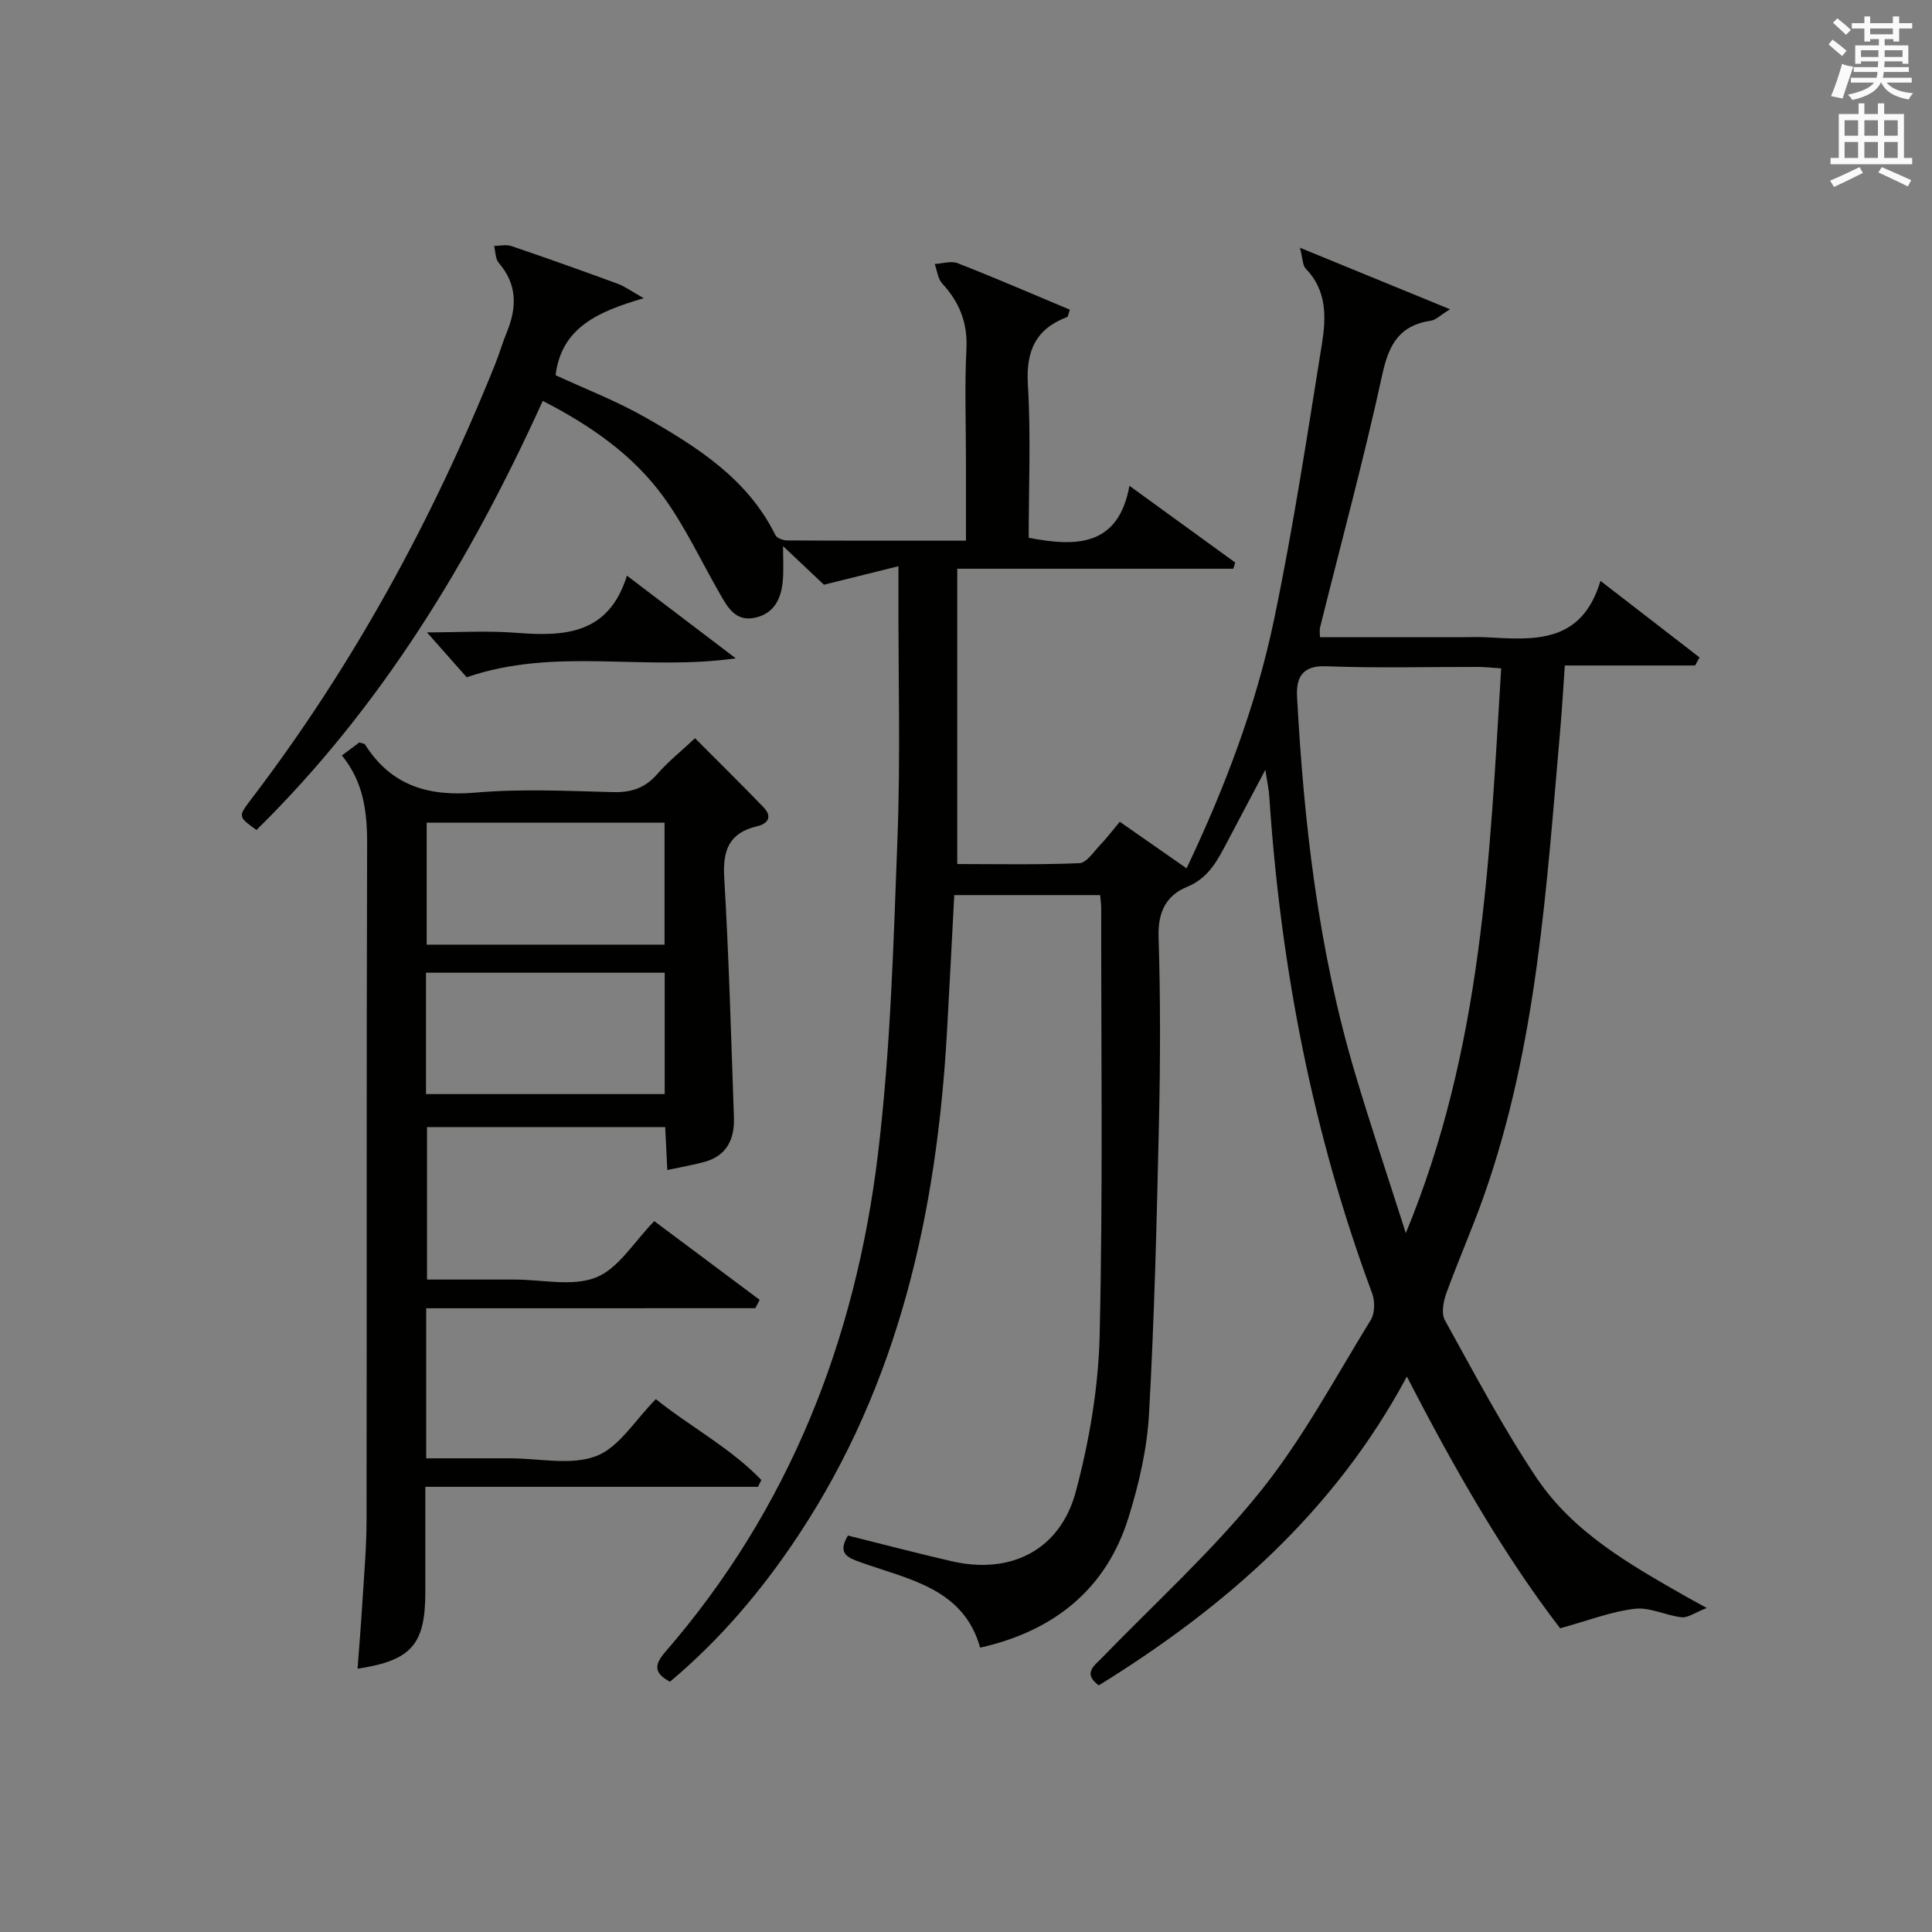
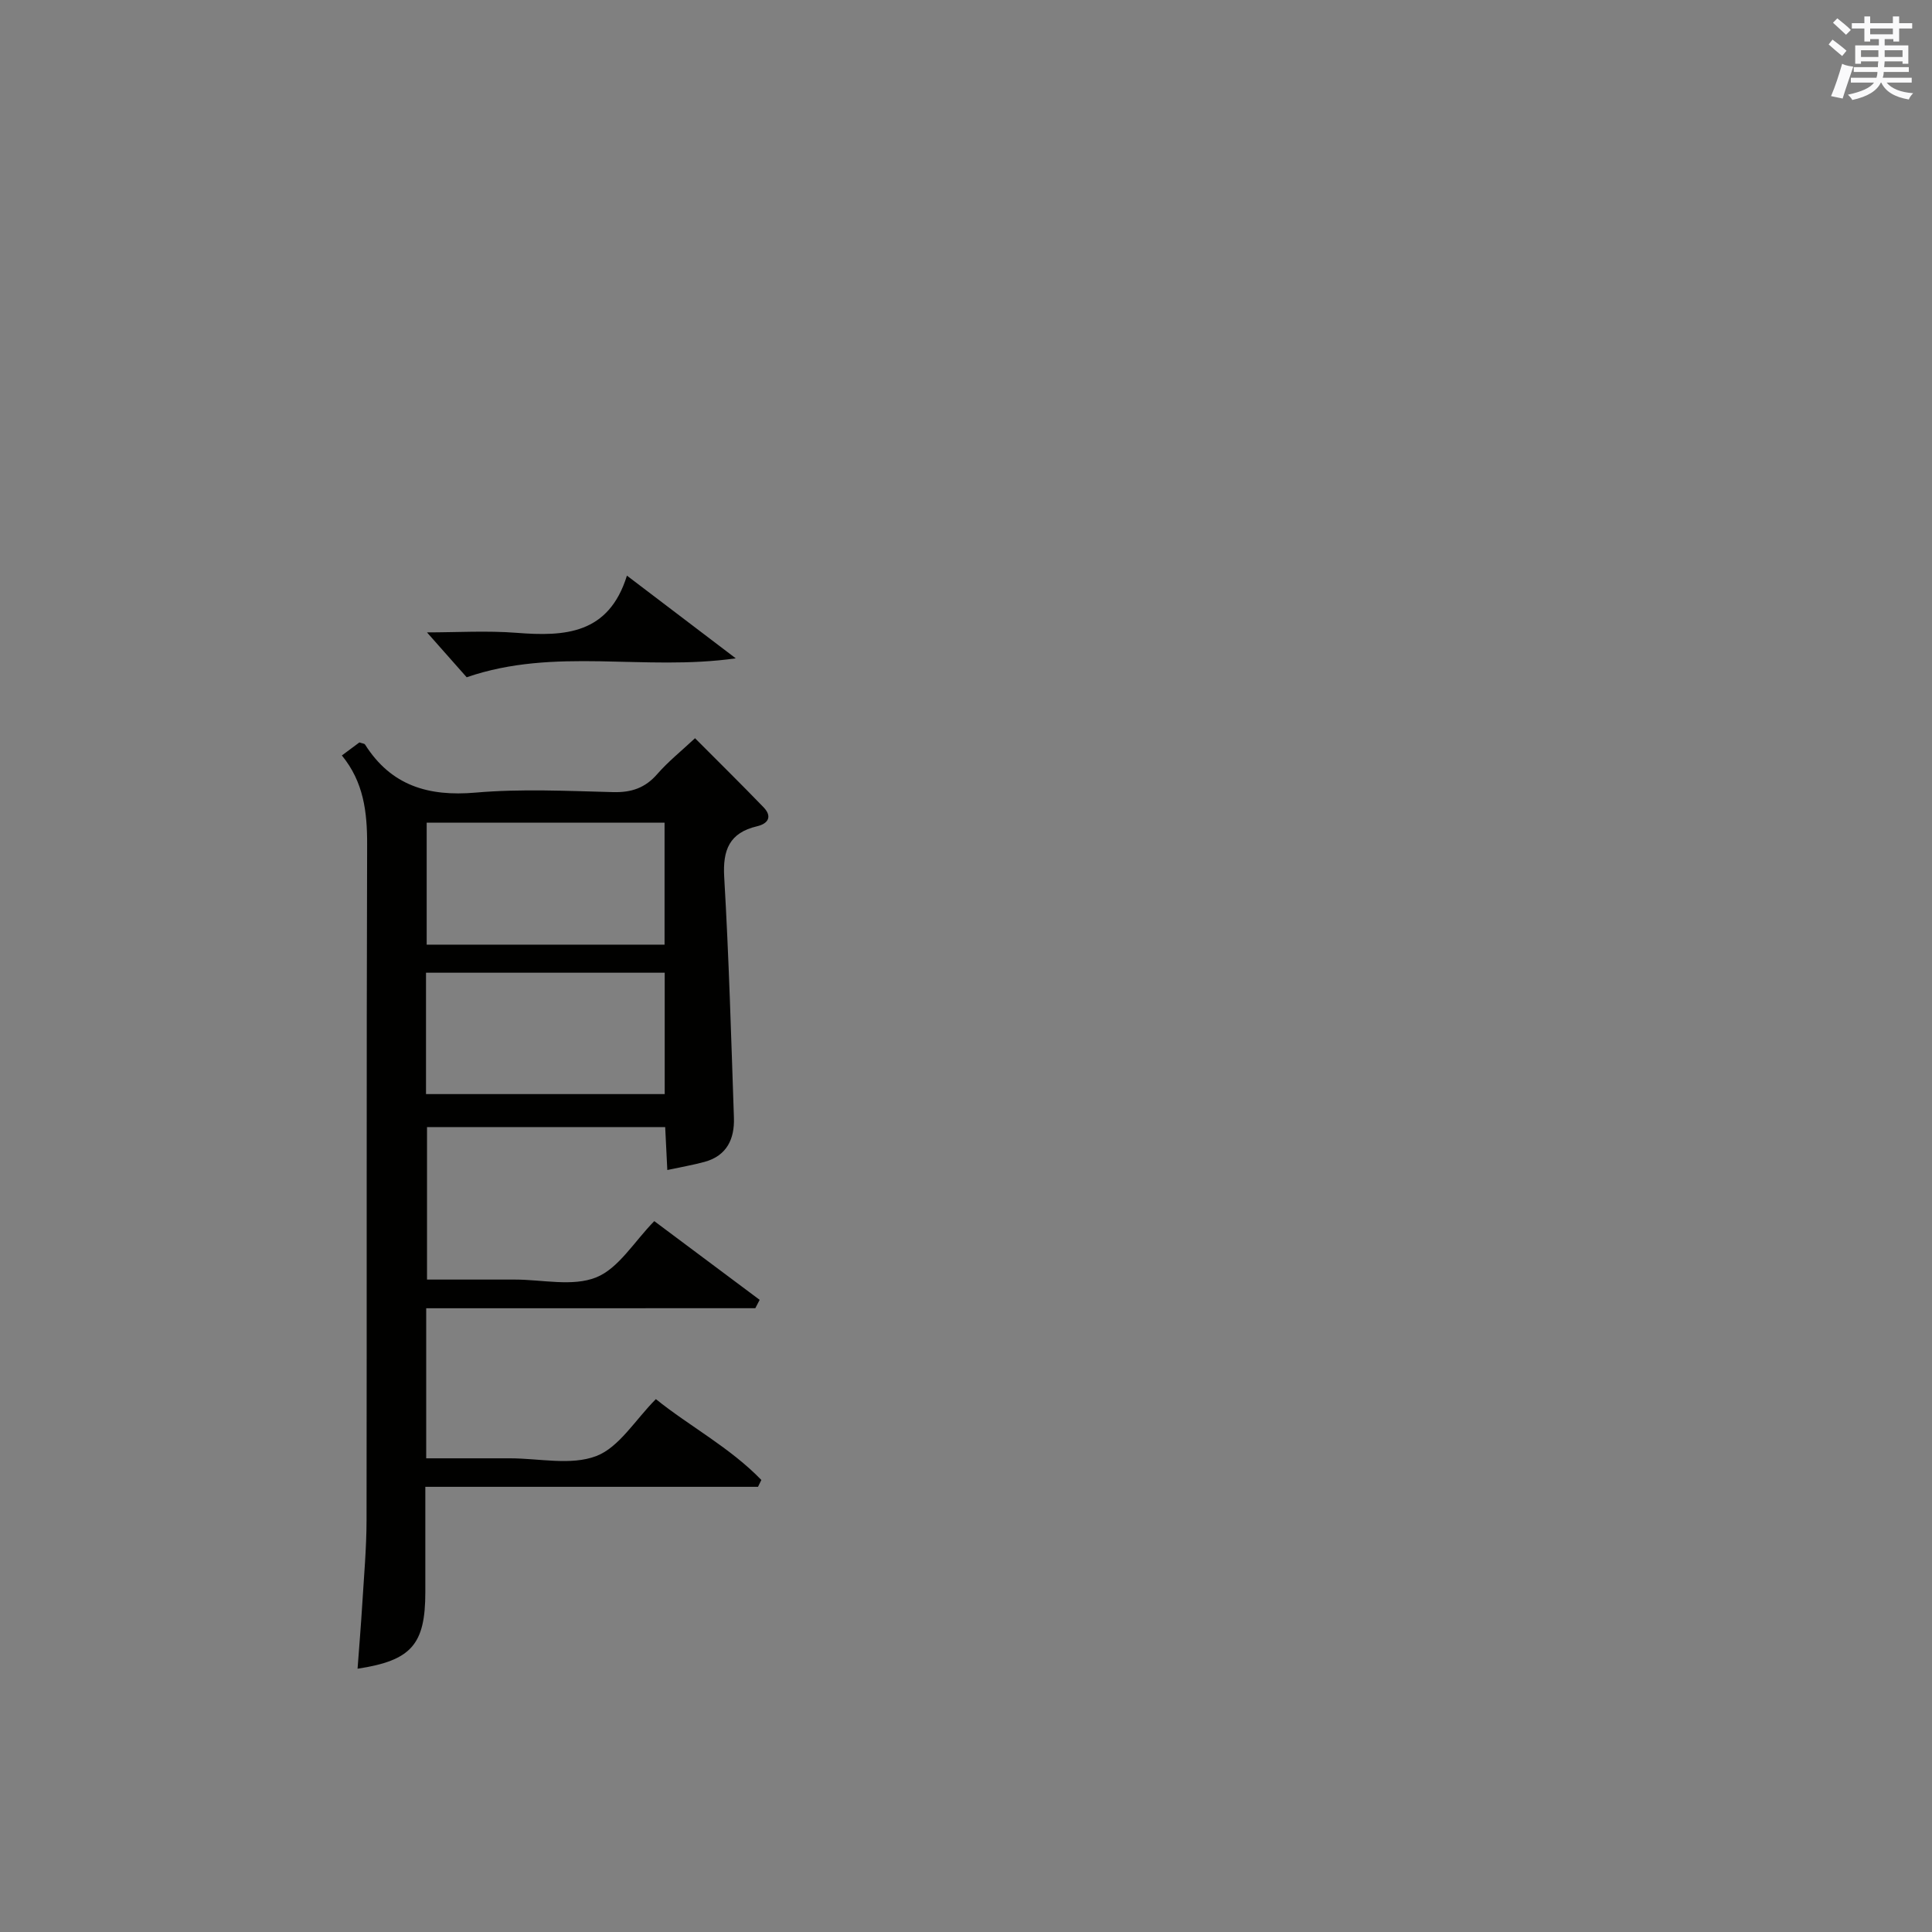
<svg xmlns="http://www.w3.org/2000/svg" version="1.1" id="漢-ZDIC-典" x="0px" y="0px" viewBox="0 0 400 400" style="enable-background:new 0 0 400 400;" xml:space="preserve">
  <rect x="0" y="0" width="400" height="400" fill="#808080" stroke="none" />
  <style type="text/css">
	.st1{fill:#010100;}
	.st2{fill:#fafafb;}
</style>
  <g>
-     <path class="st1" d="M261.97,159.39c-2.97,5.62-5.37,10.15-7.76,14.68c-2.04,3.86-3.87,7.68-8.45,9.55c-4.33,1.77-6.05,5.24-5.89,10.32   c0.4,12.82,0.37,25.67,0.08,38.49c-0.45,20.12-0.94,40.25-2.06,60.34c-0.4,7.21-2.09,14.51-4.25,21.44   c-4.48,14.43-15.01,23.4-30.71,26.92c-3.42-12.19-14.57-14.07-24.52-17.59c-2.78-0.98-5.17-1.8-2.85-5.62   c7.11,1.77,14.28,3.66,21.5,5.32c12.19,2.81,22.44-2.29,25.68-14.44c2.8-10.49,4.68-21.52,4.93-32.35   c0.69-29.48,0.3-58.99,0.32-88.49c0-0.8-0.13-1.6-0.22-2.64c-10.01,0-19.77,0-30.2,0c-0.5,9.38-0.97,18.79-1.5,28.2   c-2.1,37.2-9.85,72.75-30.79,104.38c-7.47,11.28-16.14,21.54-26.57,30.28c-3.37-1.79-3.28-3.5-0.96-6.18   c25.67-29.6,39.37-64.57,44.01-102.97c2.63-21.73,3.23-43.74,4.06-65.65c0.62-16.48,0.16-32.99,0.19-49.49c0-1.79,0-3.59,0-6.66   c-5.44,1.35-10.12,2.51-15.42,3.83c-2.3-2.17-5.19-4.89-8.47-7.99c0,2.58,0.13,4.78-0.03,6.96c-0.28,3.74-1.69,6.94-5.71,7.85   c-4.18,0.94-5.81-2.28-7.49-5.21c-3.78-6.61-7.04-13.6-11.48-19.74C131.08,94.19,122.3,88.1,112.37,83   c-14.97,33.02-33.42,63.42-59.27,88.84c-3.79-2.73-3.84-2.76-1.17-6.27c21.12-27.68,37.64-57.94,50.6-90.2   c0.87-2.16,1.5-4.41,2.39-6.56c2.11-5.12,2.21-9.91-1.66-14.39c-0.71-0.83-0.66-2.31-0.96-3.5c1.2-0.01,2.5-0.34,3.57,0.02   c7.38,2.51,14.73,5.13,22.05,7.82c1.46,0.54,2.77,1.52,5.36,2.98c-9.42,2.76-17.03,6.03-18.25,15.94   c6.08,2.82,12.6,5.32,18.59,8.74c10.7,6.11,21.15,12.68,26.92,24.37c0.31,0.63,1.59,1.09,2.43,1.1   c12.13,0.07,24.26,0.05,37.02,0.05c0-5.83,0-11.27,0-16.71c0-7.67-0.29-15.35,0.1-22.99c0.27-5.42-1.45-9.67-5.02-13.55   c-0.91-0.99-1.05-2.67-1.55-4.03c1.6-0.09,3.4-0.7,4.75-0.17c7.82,3.06,15.53,6.4,23.23,9.62c-0.33,0.95-0.36,1.45-0.55,1.52   c-6.49,2.47-8.56,6.98-8.14,13.96c0.64,10.58,0.17,21.23,0.17,31.75c10.03,1.93,18.56,1.75,20.86-10.76   c7.76,5.63,14.83,10.76,21.9,15.89c-0.13,0.43-0.27,0.85-0.4,1.28c-18.82,0-37.65,0-57.15,0c0,20.6,0,40.5,0,61.14   c8.11,0,16.71,0.18,25.28-0.18c1.49-0.06,2.95-2.35,4.29-3.75c1.36-1.42,2.55-2.99,4.08-4.82c4.69,3.27,9.15,6.38,13.83,9.64   c7.88-16.61,14.34-33.54,18.06-51.27c3.98-18.99,6.89-38.21,9.97-57.37c0.87-5.41,1.04-11.01-3.36-15.52   c-0.66-0.68-0.6-2.05-1.2-4.33c10.84,4.44,20.39,8.36,31.08,12.74c-2.13,1.31-2.96,2.21-3.91,2.35c-6.4,0.93-8.71,4.74-10.07,10.95   c-3.85,17.65-8.59,35.11-12.95,52.64c-0.12,0.46-0.01,0.98-0.01,1.96c9.67,0,19.29,0,28.91,0c1.83,0,3.67-0.09,5.5,0.01   c9.8,0.53,19.75,1.47,23.67-11.68c7.54,5.83,14.02,10.84,20.51,15.85c-0.3,0.56-0.61,1.11-0.91,1.67c-8.72,0-17.44,0-26.98,0   c-0.33,4.64-0.56,8.86-0.93,13.06c-2.88,32.74-4.79,65.65-15.92,97.02c-2.38,6.72-5.28,13.25-7.7,19.95   c-0.61,1.69-1.05,4.13-0.29,5.51c6.11,11.02,12,22.22,19,32.67c7.6,11.33,19.41,17.99,31.02,24.61c0.86,0.49,1.73,0.95,4.21,2.32   c-2.54,0.99-3.94,2.06-5.2,1.92c-3.27-0.37-6.59-2.12-9.7-1.76c-4.85,0.56-9.56,2.42-15.46,4.04   c-11.67-15.17-21.94-33.09-31.73-52.12c-14.99,27.97-37.55,47.71-63.79,63.94c-3.37-2.51-0.96-4.03,0.74-5.79   c11-11.35,22.81-22.05,32.67-34.31c8.8-10.93,15.51-23.55,22.91-35.57c0.86-1.4,0.87-3.9,0.27-5.52   c-12.36-33.26-18.96-67.69-21.3-103.01C262.69,163.34,262.37,161.96,261.97,159.39z M310.8,138.38c-1.89-0.12-3.34-0.3-4.78-0.3   c-10.5-0.02-21.01,0.27-31.49-0.14c-5.08-0.2-6.19,2.56-5.99,6.3c1.42,26.26,4.41,52.31,11.91,77.63   c3.18,10.74,6.76,21.35,10.61,33.43C306.95,216.87,308.4,177.74,310.8,138.38z" />
    <path class="st1" d="M88.24,270.86c0,10.72,0,20.51,0,31.07c5.02,0,9.95,0,14.87,0c0.83,0,1.67,0,2.5,0c6,0,12.58,1.53,17.82-0.46   c4.75-1.81,8.05-7.46,12.36-11.8c6.87,5.56,15.3,9.98,21.84,16.74c-0.23,0.47-0.46,0.95-0.69,1.42c-22.71,0-45.42,0-68.88,0   c0,7.61,0,14.7,0,21.79c0,10.85-2.86,14.17-14.03,15.87c0.33-4.5,0.7-8.91,0.97-13.32c0.35-5.81,0.88-11.62,0.89-17.42   c0.07-46.65-0.03-93.3,0.12-139.94c0.02-6.69-0.72-12.91-5.23-18.4c1.41-1.05,2.58-1.92,3.63-2.7c0.58,0.21,1.03,0.22,1.17,0.44   c5.39,8.51,13.1,10.8,22.89,9.95c9.43-0.82,18.98-0.34,28.47-0.1c3.79,0.1,6.64-0.86,9.15-3.75c2.27-2.6,5.01-4.79,7.81-7.41   c4.88,4.9,9.59,9.54,14.18,14.29c1.86,1.93,0.97,3.4-1.34,3.94c-5.72,1.35-7.13,4.89-6.8,10.53c0.97,16.59,1.44,33.2,2.01,49.81   c0.15,4.36-1.44,7.87-6.07,9.14c-2.38,0.65-4.81,1.06-7.72,1.69c-0.16-3.14-0.29-5.87-0.44-8.89c-16.48,0-32.72,0-49.31,0   c0,10.31,0,20.55,0,31.57c5.02,0,10.11,0,15.2,0c1,0,2,0,3,0c5.66,0,11.94,1.51,16.82-0.45c4.64-1.86,7.82-7.35,12.03-11.65   c7.03,5.25,14.43,10.78,21.82,16.3c-0.3,0.58-0.6,1.15-0.9,1.73C133.84,270.86,111.3,270.86,88.24,270.86z M88.34,195.58   c16.74,0,33.07,0,49.25,0c0-8.66,0-16.9,0-25.25c-16.56,0-32.77,0-49.25,0C88.34,178.82,88.34,187.06,88.34,195.58z M88.2,226.52   c16.82,0,33.15,0,49.42,0c0-8.65,0-16.89,0-25.13c-16.65,0-32.98,0-49.42,0C88.2,209.9,88.2,218.02,88.2,226.52z" />
    <path class="st1" d="M96.62,140.22c-2.41-2.72-5.14-5.8-8.22-9.29c6.16,0,12.4-0.39,18.56,0.09c9.97,0.78,19.06,0.32,22.84-11.84   c7.74,5.88,14.64,11.12,22.53,17.12C133.27,139.01,114.96,133.91,96.62,140.22z" />
    <path class="st2" d="M378.6,9.2l0.8-1c0.9,0.7,1.9,1.4,2.9,2.3l-0.9,1.1C380.3,10.7,379.4,9.9,378.6,9.2z M379.1,19.9   c0.9-2.1,1.6-4.3,2.3-6.7c0.4,0.2,0.8,0.4,2.3,0.6c-0.7,2.1-1.5,4.3-2.2,6.6L379.1,19.9z M379.5,4.7l0.9-0.9c1,0.8,2,1.6,2.8,2.4   l-1,1C381.2,6.3,380.3,5.4,379.5,4.7z M392,3.4h1.2v1.4h2.7v1.1h-2.7v2.7H392V8.1h-1.8v1.3h4.9v3.8h-1.2v-0.5h-3.7   c0,0.4-0.1,0.9-0.1,1.2h5.1v1H390c0,0.5-0.1,0.9-0.2,1.2h6v1h-5.2c1.1,1.3,2.9,2,5.5,2.2c-0.4,0.4-0.7,0.8-0.9,1.3   c-2.9-0.5-4.8-1.6-5.7-3.5h-0.1c-0.8,1.7-2.7,2.9-5.9,3.6c-0.2-0.4-0.6-0.8-0.9-1.1c2.8-0.6,4.6-1.4,5.4-2.5h-4.8v-1h5.3   c0.1-0.3,0.2-0.7,0.2-1.2h-4.9v-1h5c0-0.4,0-0.8,0.1-1.2h-3.6v0.5h-1.2V9.4h4.9V8.1h-1.8v0.5H386V5.9h-2.6V4.8h2.6V3.4h1.2v1.4h4.7   V3.4z M385.3,11.8h3.6c0-0.4,0-0.9,0-1.4h-3.6V11.8z M387.2,7.1h4.7V5.9h-4.7V7.1z M393.9,10.4h-3.7c0,0.5,0,1,0,1.4h3.7V10.4z" />
-     <path class="st2" d="M384.7,21.4h1.3v2.2h2.8v-2.2h1.3v2.2h4.1v9.1h1.7V34h-16.9v-1.3h1.7v-9.1h4.1V21.4z M385,34.6l0.7,1.2   c-1.8,0.9-3.8,1.9-6,2.9c-0.2-0.4-0.5-0.8-0.8-1.3C381.3,36.4,383.3,35.4,385,34.6z M381.9,28.1h2.8v-3.2h-2.8V28.1z M381.9,32.7   h2.8v-3.3h-2.8V32.7z M386,28.1h2.8v-3.2H386V28.1z M386,32.7h2.8v-3.3H386V32.7z M389.6,34.6c2.1,0.9,4.1,1.8,6.1,2.7l-0.7,1.3   c-2.2-1.1-4.2-2-6.1-2.9L389.6,34.6z M392.9,24.9h-2.8v3.2h2.8V24.9z M390.1,32.7h2.8v-3.3h-2.8V32.7z" />
  </g>
</svg>